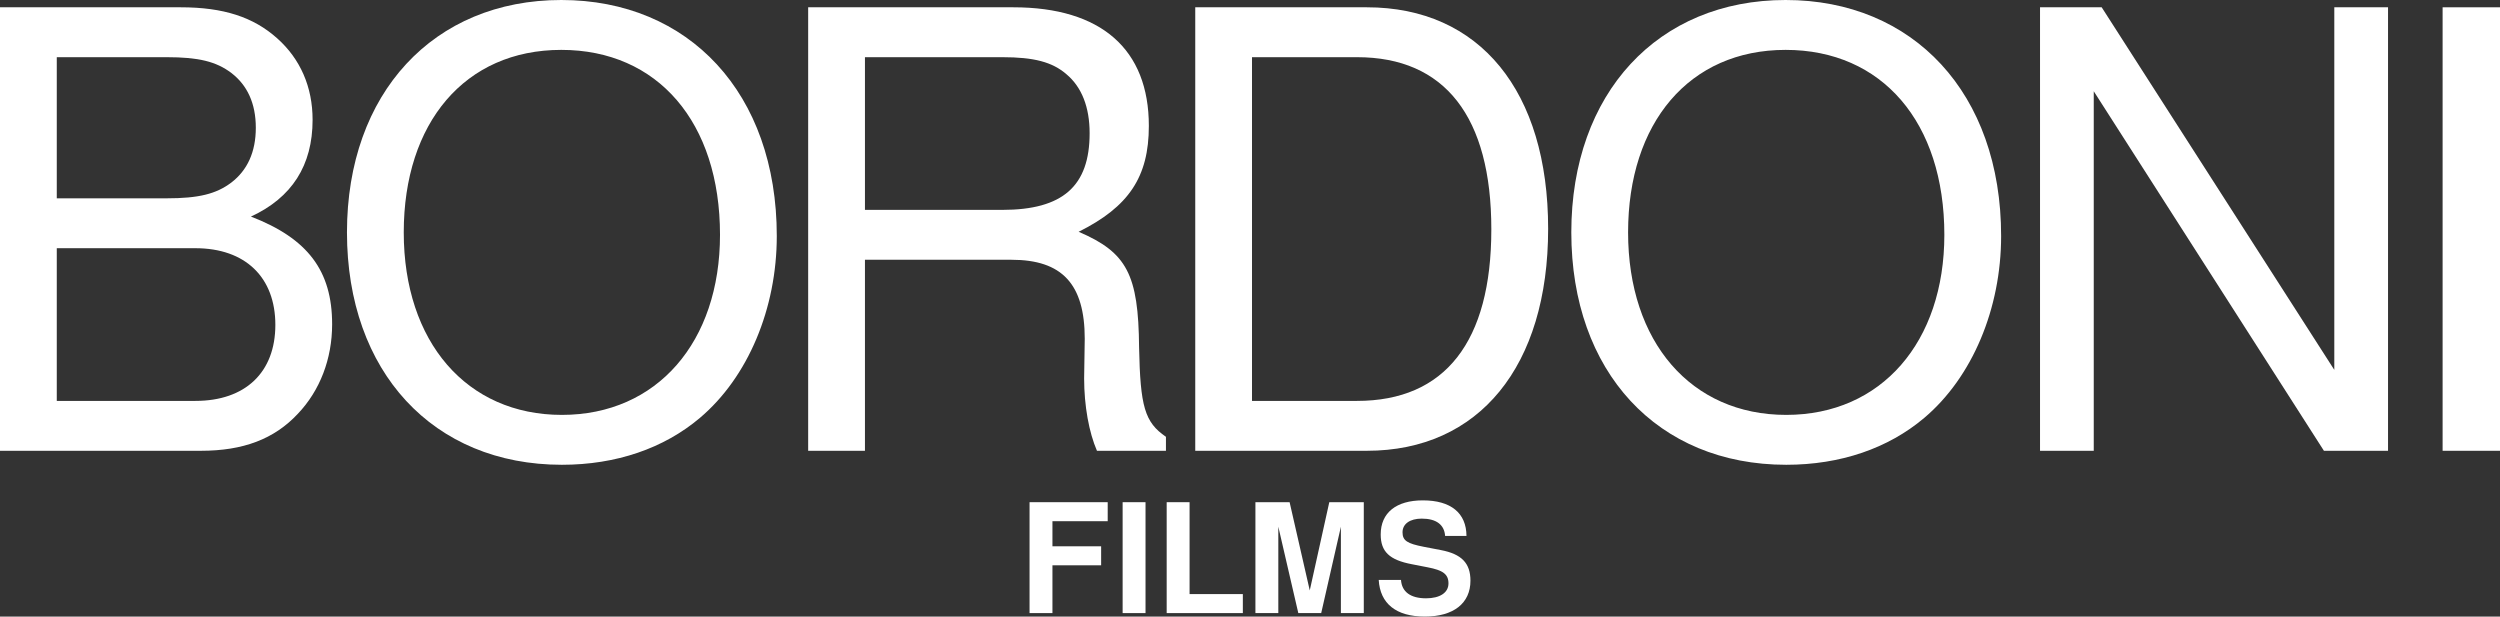
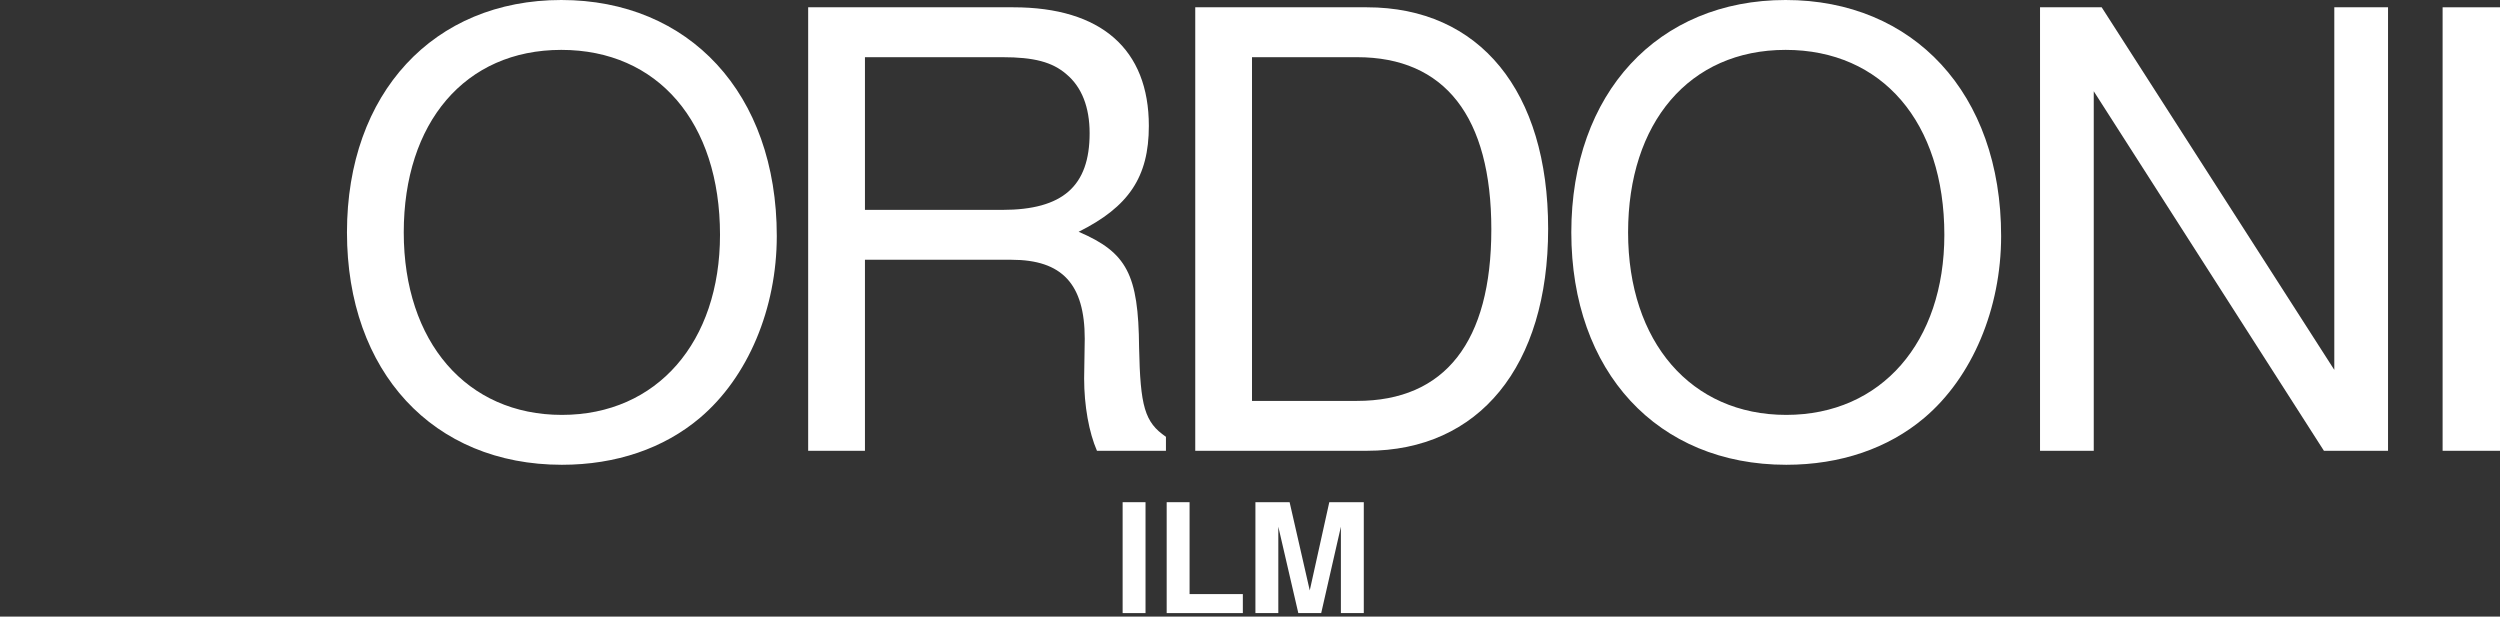
<svg xmlns="http://www.w3.org/2000/svg" width="669" height="165" viewBox="0 0 669 165" fill="none">
  <rect x="0" y="0" width="669" height="165" fill="#333333" stroke="none" />
  <g clip-path="url(#clip0_38_155)">
-     <path d="M0 1.953H48.361C59.797 1.953 67.803 4.558 74.174 10.256C80.383 15.791 83.65 23.279 83.65 32.07C83.65 44.28 78.096 52.908 67.149 57.955C82.344 63.815 88.879 72.443 88.879 86.769C88.879 96.049 85.611 104.514 79.729 110.7C73.358 117.537 65.025 120.63 53.752 120.63H0V1.953ZM44.603 53.071C53.099 53.071 57.837 51.931 61.921 48.838C66.169 45.582 68.456 40.699 68.456 34.187C68.456 27.675 66.169 22.791 61.921 19.535C57.837 16.442 53.099 15.303 44.603 15.303H15.194V53.071H44.603ZM52.282 107.281C65.679 107.281 73.684 99.63 73.684 86.932C73.684 74.234 65.679 66.42 52.282 66.42H15.194V107.281H52.282Z" fill="white" />
    <path d="M207.868 63.164C207.868 82.537 200.189 100.932 187.282 111.84C177.643 119.979 164.899 124.375 150.359 124.375C115.885 124.375 92.849 99.467 92.849 62.187C92.849 24.907 116.049 0 150.195 0C184.342 0 207.868 24.907 207.868 63.164ZM108.043 62.187C108.043 91.49 124.871 111.026 150.359 111.026C175.846 111.026 192.674 91.49 192.674 62.839C192.674 32.722 176.009 13.349 150.195 13.349C124.381 13.349 108.043 32.884 108.043 62.187Z" fill="white" />
    <path d="M231.46 120.63H216.266V1.953H271.162C294.688 1.953 307.432 13.186 307.432 33.698C307.432 47.373 302.04 55.35 288.643 62.025C301.55 67.559 304.655 73.42 304.818 92.955C305.145 108.746 306.288 112.979 312.007 116.886V120.63H293.545C291.421 115.747 290.114 108.584 290.114 101.258L290.277 90.676C290.277 76.025 284.232 69.513 270.672 69.513H231.46V120.63ZM268.221 56.164C284.395 56.164 291.584 49.815 291.584 35.652C291.584 28.652 289.46 23.279 285.376 19.861C281.618 16.605 276.717 15.303 268.221 15.303H231.46V56.164H268.221Z" fill="white" />
    <path d="M319.849 1.953H365.759C395.984 1.953 414.282 24.419 414.282 61.211C414.282 98.002 395.821 120.63 365.759 120.63H319.849V1.953ZM363.136 107.281C386.663 107.281 399.08 91.49 399.08 61.373C399.08 31.256 386.663 15.303 363.136 15.303H335.035V107.281H363.136Z" fill="white" />
    <path d="M535.502 63.164C535.502 82.537 527.823 100.932 514.916 111.84C505.277 119.979 492.533 124.375 477.993 124.375C443.519 124.375 420.483 99.467 420.483 62.187C420.483 24.907 443.683 0 477.829 0C511.976 0 535.502 24.907 535.502 63.164ZM435.677 62.187C435.677 91.49 452.505 111.026 477.993 111.026C503.48 111.026 520.308 91.49 520.308 62.839C520.308 32.722 503.643 13.349 477.829 13.349C452.015 13.349 435.677 32.884 435.677 62.187Z" fill="white" />
    <path d="M639.036 120.63H621.881L560.287 24.419V120.63H545.91V1.953H562.411L624.659 98.979V1.953H639.036V120.63Z" fill="white" />
    <path d="M669 120.63H653.642V1.953H669V120.63Z" fill="white" />
-     <path d="M281.634 164.064H275.508V134.386H296.42V139.474H281.634V146.189H294.664V151.276H281.634V164.056V164.064Z" fill="white" />
    <path d="M306.542 164.064H300.415V134.386H306.542V164.064Z" fill="white" />
    <path d="M318.329 158.977H332.584V164.064H312.203V134.386H318.329V158.977Z" fill="white" />
    <path d="M342.077 164.064H335.95V134.386H345.099L350.491 158L355.719 134.386H364.95V164.064H358.823V140.947L353.554 164.064H347.427L342.077 140.947V164.064Z" fill="white" />
-     <path d="M386.712 143.422C386.508 140.41 384.343 138.782 380.463 138.782C377.277 138.782 375.316 140.206 375.316 142.445C375.316 144.683 376.583 145.457 380.953 146.311L385.609 147.207C391.123 148.265 393.492 150.707 393.492 155.387C393.492 161.451 388.959 164.992 381.28 164.992C373.601 164.992 369.312 161.532 368.945 155.184H374.908C375.112 158.358 377.44 160.108 381.606 160.108C385.323 160.108 387.611 158.602 387.611 156.12C387.611 153.637 386.099 152.579 382.015 151.806L377.849 150.992C371.804 149.852 369.476 147.614 369.476 143.015C369.476 137.235 373.601 133.898 380.749 133.898C388.264 133.898 392.39 137.276 392.43 143.422H386.712Z" fill="white" />
  </g>
  <defs>
    <clipPath id="clip0_38_155">
      <rect width="669" height="165" fill="white" />
    </clipPath>
  </defs>
</svg>